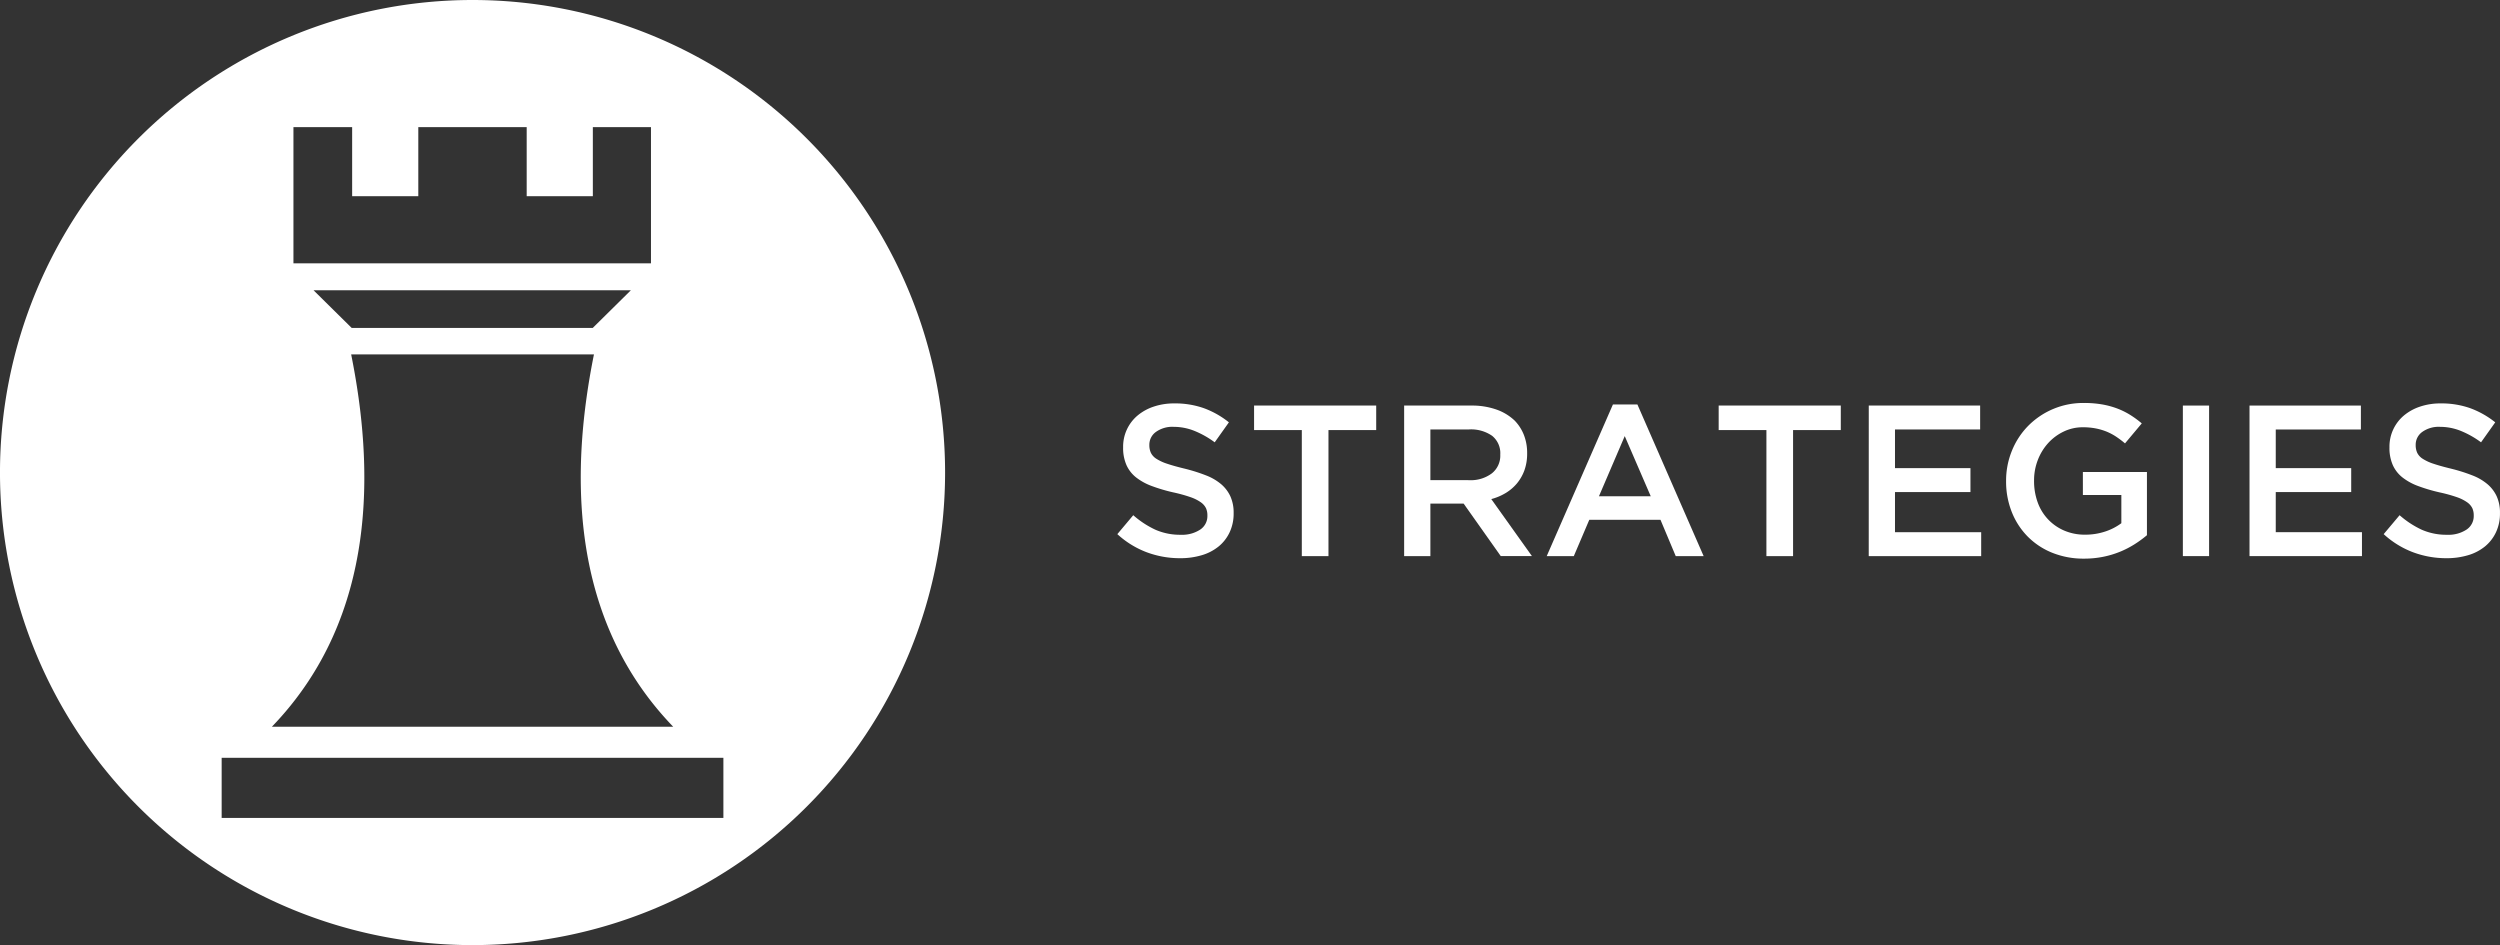
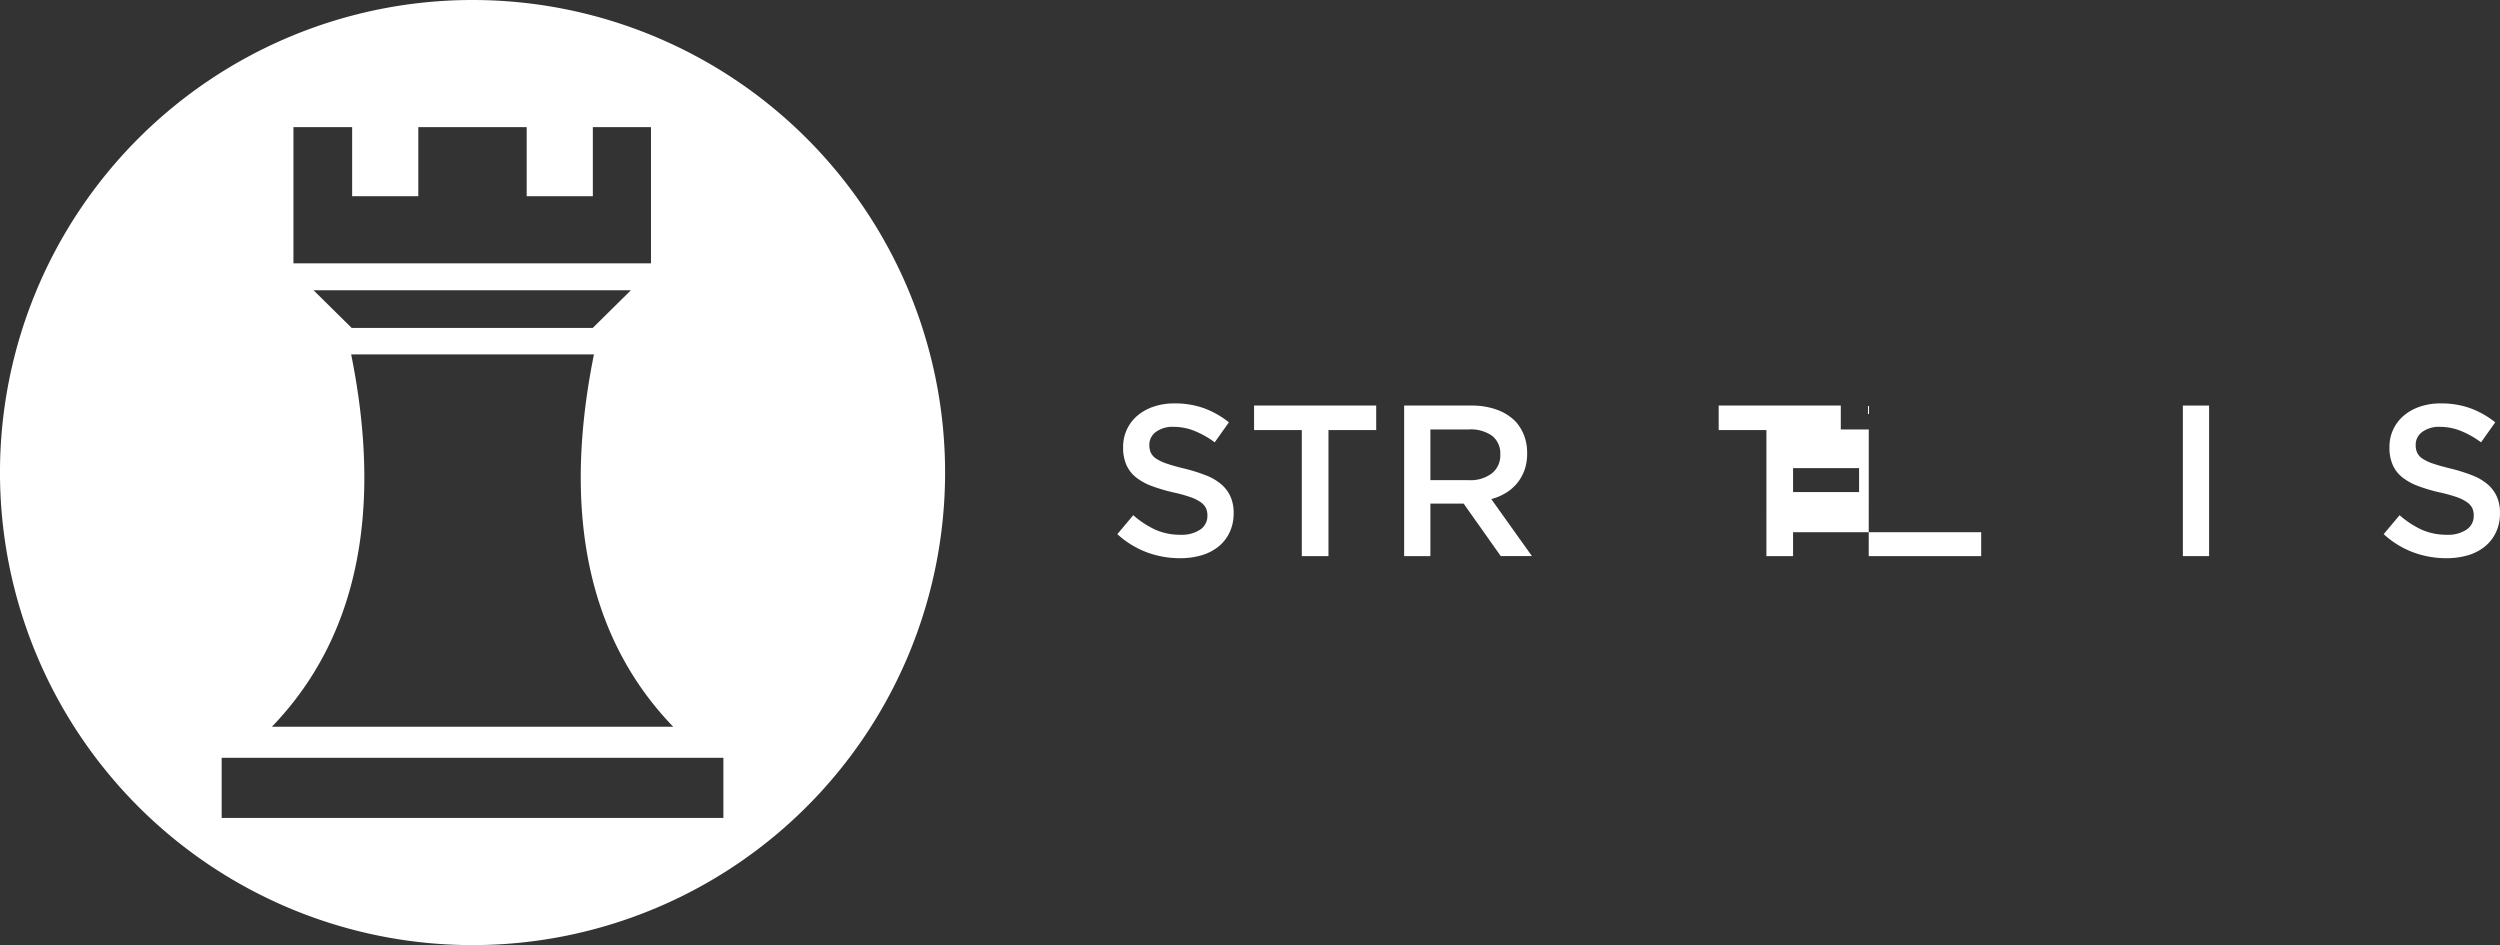
<svg xmlns="http://www.w3.org/2000/svg" id="Capa_1" data-name="Capa 1" viewBox="0 0 177.605 67.142">
  <rect x="0" y="0" width="177.605" height="67.142" fill="#333333" stroke="none" />
  <defs>
    <style>
      .cls-1 {
        fill: #fff;
      }
    </style>
  </defs>
  <title>STRATEGIES</title>
  <g>
    <path class="cls-1" d="M111.191,57.349a6.73,6.73,0,0,1-2.367-.42,6.453,6.453,0,0,1-2.093-1.29l1.131-1.345a6.565,6.565,0,0,0,1.572,1.031,4.334,4.334,0,0,0,1.8.359,2.335,2.335,0,0,0,1.383-.367,1.148,1.148,0,0,0,.512-.978v-.03a1.236,1.236,0,0,0-.1-.512,1.115,1.115,0,0,0-.368-.42,2.886,2.886,0,0,0-.735-.366,10.4,10.4,0,0,0-1.217-.337,11.8,11.8,0,0,1-1.523-.45,4.12,4.12,0,0,1-1.118-.611,2.341,2.341,0,0,1-.688-.878,3,3,0,0,1-.238-1.252v-.031a2.884,2.884,0,0,1,1.023-2.237,3.491,3.491,0,0,1,1.147-.634,4.509,4.509,0,0,1,1.465-.229,6.137,6.137,0,0,1,2.115.344,6.332,6.332,0,0,1,1.765,1l-1.009,1.42a6.536,6.536,0,0,0-1.45-.816,3.938,3.938,0,0,0-1.451-.283,2,2,0,0,0-1.283.367,1.113,1.113,0,0,0-.459.9v.031a1.306,1.306,0,0,0,.107.542,1.06,1.06,0,0,0,.391.428,3.319,3.319,0,0,0,.781.358c.332.112.752.229,1.264.352a12.124,12.124,0,0,1,1.492.474,3.741,3.741,0,0,1,1.08.634,2.528,2.528,0,0,1,.65.87,2.8,2.8,0,0,1,.223,1.153v.031a3.11,3.11,0,0,1-.281,1.344,2.877,2.877,0,0,1-.779,1.008,3.428,3.428,0,0,1-1.2.626A5.279,5.279,0,0,1,111.191,57.349Z" transform="translate(-27.353 -17.693)" />
    <path class="cls-1" d="M119.836,48.246h-3.391V46.505h8.676v1.741H121.73V57.2h-1.894Z" transform="translate(-27.353 -17.693)" />
    <path class="cls-1" d="M127.106,46.505h4.766a5.224,5.224,0,0,1,1.787.282,3.6,3.6,0,0,1,1.3.787,3.08,3.08,0,0,1,.656,1.022,3.48,3.48,0,0,1,.229,1.283v.031a3.467,3.467,0,0,1-.19,1.184,3.123,3.123,0,0,1-.527.932,3.192,3.192,0,0,1-.8.688,3.969,3.969,0,0,1-1.03.435l2.887,4.048h-2.215l-2.636-3.727H128.97V57.2h-1.864Zm4.622,5.3a2.483,2.483,0,0,0,1.608-.483,1.6,1.6,0,0,0,.6-1.312v-.03a1.58,1.58,0,0,0-.582-1.327,2.62,2.62,0,0,0-1.64-.452H128.97v3.6Z" transform="translate(-27.353 -17.693)" />
-     <path class="cls-1" d="M141.938,46.429h1.74L148.383,57.2H146.4l-1.084-2.581h-5.056l-1.1,2.581h-1.925Zm2.688,6.521-1.848-4.276-1.833,4.276Z" transform="translate(-27.353 -17.693)" />
    <path class="cls-1" d="M152.843,48.246h-3.392V46.505h8.676v1.741h-3.391V57.2h-1.894Z" transform="translate(-27.353 -17.693)" />
-     <path class="cls-1" d="M160.114,46.505h7.912v1.7h-6.049V50.95h5.361v1.7h-5.361V55.5H168.1v1.7h-7.988Z" transform="translate(-27.353 -17.693)" />
-     <path class="cls-1" d="M175.417,57.38a5.95,5.95,0,0,1-2.275-.42,5.147,5.147,0,0,1-1.749-1.161,5.208,5.208,0,0,1-1.123-1.741,5.849,5.849,0,0,1-.4-2.177v-.03a5.6,5.6,0,0,1,.408-2.123,5.409,5.409,0,0,1,1.145-1.765,5.492,5.492,0,0,1,3.977-1.642,7.489,7.489,0,0,1,1.275.1,5.925,5.925,0,0,1,1.061.282,5.366,5.366,0,0,1,.925.45,6.789,6.789,0,0,1,.848.619l-1.191,1.42a6.967,6.967,0,0,0-.626-.473,3.941,3.941,0,0,0-.672-.359,4.225,4.225,0,0,0-.771-.229,4.754,4.754,0,0,0-.924-.084,3.1,3.1,0,0,0-1.367.307,3.561,3.561,0,0,0-1.1.818,3.831,3.831,0,0,0-.734,1.2,3.989,3.989,0,0,0-.267,1.453v.031a4.4,4.4,0,0,0,.259,1.53,3.421,3.421,0,0,0,1.882,2,3.668,3.668,0,0,0,1.485.291,4.449,4.449,0,0,0,1.425-.223,3.994,3.994,0,0,0,1.15-.592V52.859h-2.733V51.225h4.551v4.49a8.017,8.017,0,0,1-.878.642,6.7,6.7,0,0,1-1.038.534,6.6,6.6,0,0,1-1.2.359A6.821,6.821,0,0,1,175.417,57.38Z" transform="translate(-27.353 -17.693)" />
+     <path class="cls-1" d="M160.114,46.505v1.7h-6.049V50.95h5.361v1.7h-5.361V55.5H168.1v1.7h-7.988Z" transform="translate(-27.353 -17.693)" />
    <path class="cls-1" d="M182.428,46.505h1.863V57.2h-1.863Z" transform="translate(-27.353 -17.693)" />
-     <path class="cls-1" d="M187.163,46.505h7.912v1.7h-6.048V50.95h5.36v1.7h-5.36V55.5h6.124v1.7h-7.988Z" transform="translate(-27.353 -17.693)" />
    <path class="cls-1" d="M201.154,57.349a6.73,6.73,0,0,1-2.367-.42,6.453,6.453,0,0,1-2.093-1.29l1.131-1.345a6.565,6.565,0,0,0,1.572,1.031,4.334,4.334,0,0,0,1.8.359,2.335,2.335,0,0,0,1.383-.367,1.148,1.148,0,0,0,.512-.978v-.03a1.236,1.236,0,0,0-.1-.512,1.115,1.115,0,0,0-.368-.42,2.886,2.886,0,0,0-.735-.366,10.4,10.4,0,0,0-1.217-.337,11.8,11.8,0,0,1-1.523-.45,4.12,4.12,0,0,1-1.118-.611,2.341,2.341,0,0,1-.688-.878,3,3,0,0,1-.238-1.252v-.031a2.884,2.884,0,0,1,1.023-2.237,3.491,3.491,0,0,1,1.147-.634,4.509,4.509,0,0,1,1.465-.229,6.137,6.137,0,0,1,2.115.344,6.332,6.332,0,0,1,1.765,1l-1.009,1.42a6.536,6.536,0,0,0-1.45-.816,3.938,3.938,0,0,0-1.451-.283,2,2,0,0,0-1.283.367,1.113,1.113,0,0,0-.459.9v.031a1.306,1.306,0,0,0,.107.542,1.06,1.06,0,0,0,.391.428,3.319,3.319,0,0,0,.781.358c.332.112.752.229,1.264.352a12.124,12.124,0,0,1,1.492.474,3.741,3.741,0,0,1,1.08.634,2.528,2.528,0,0,1,.65.87,2.8,2.8,0,0,1,.223,1.153v.031a3.11,3.11,0,0,1-.281,1.344,2.877,2.877,0,0,1-.779,1.008,3.428,3.428,0,0,1-1.2.626A5.279,5.279,0,0,1,201.154,57.349Z" transform="translate(-27.353 -17.693)" />
  </g>
  <path class="cls-1" d="M60.923,17.693A33.571,33.571,0,1,0,94.494,51.264,33.571,33.571,0,0,0,60.923,17.693ZM48.2,26.723h4.17v4.91h4.7v-4.91h7.7v4.91h4.7v-4.91H73.6V36.4H48.2Zm23.97,11.593-2.705,2.672H52.336L49.63,38.316ZM52.3,42.87H69.549c-1.59,7.887-1.976,18.566,5.631,26.453H46.667C54.274,61.437,53.888,50.757,52.3,42.87ZM78.744,75.8H43.1V71.528H78.744Z" transform="translate(-27.353 -17.693)" />
</svg>